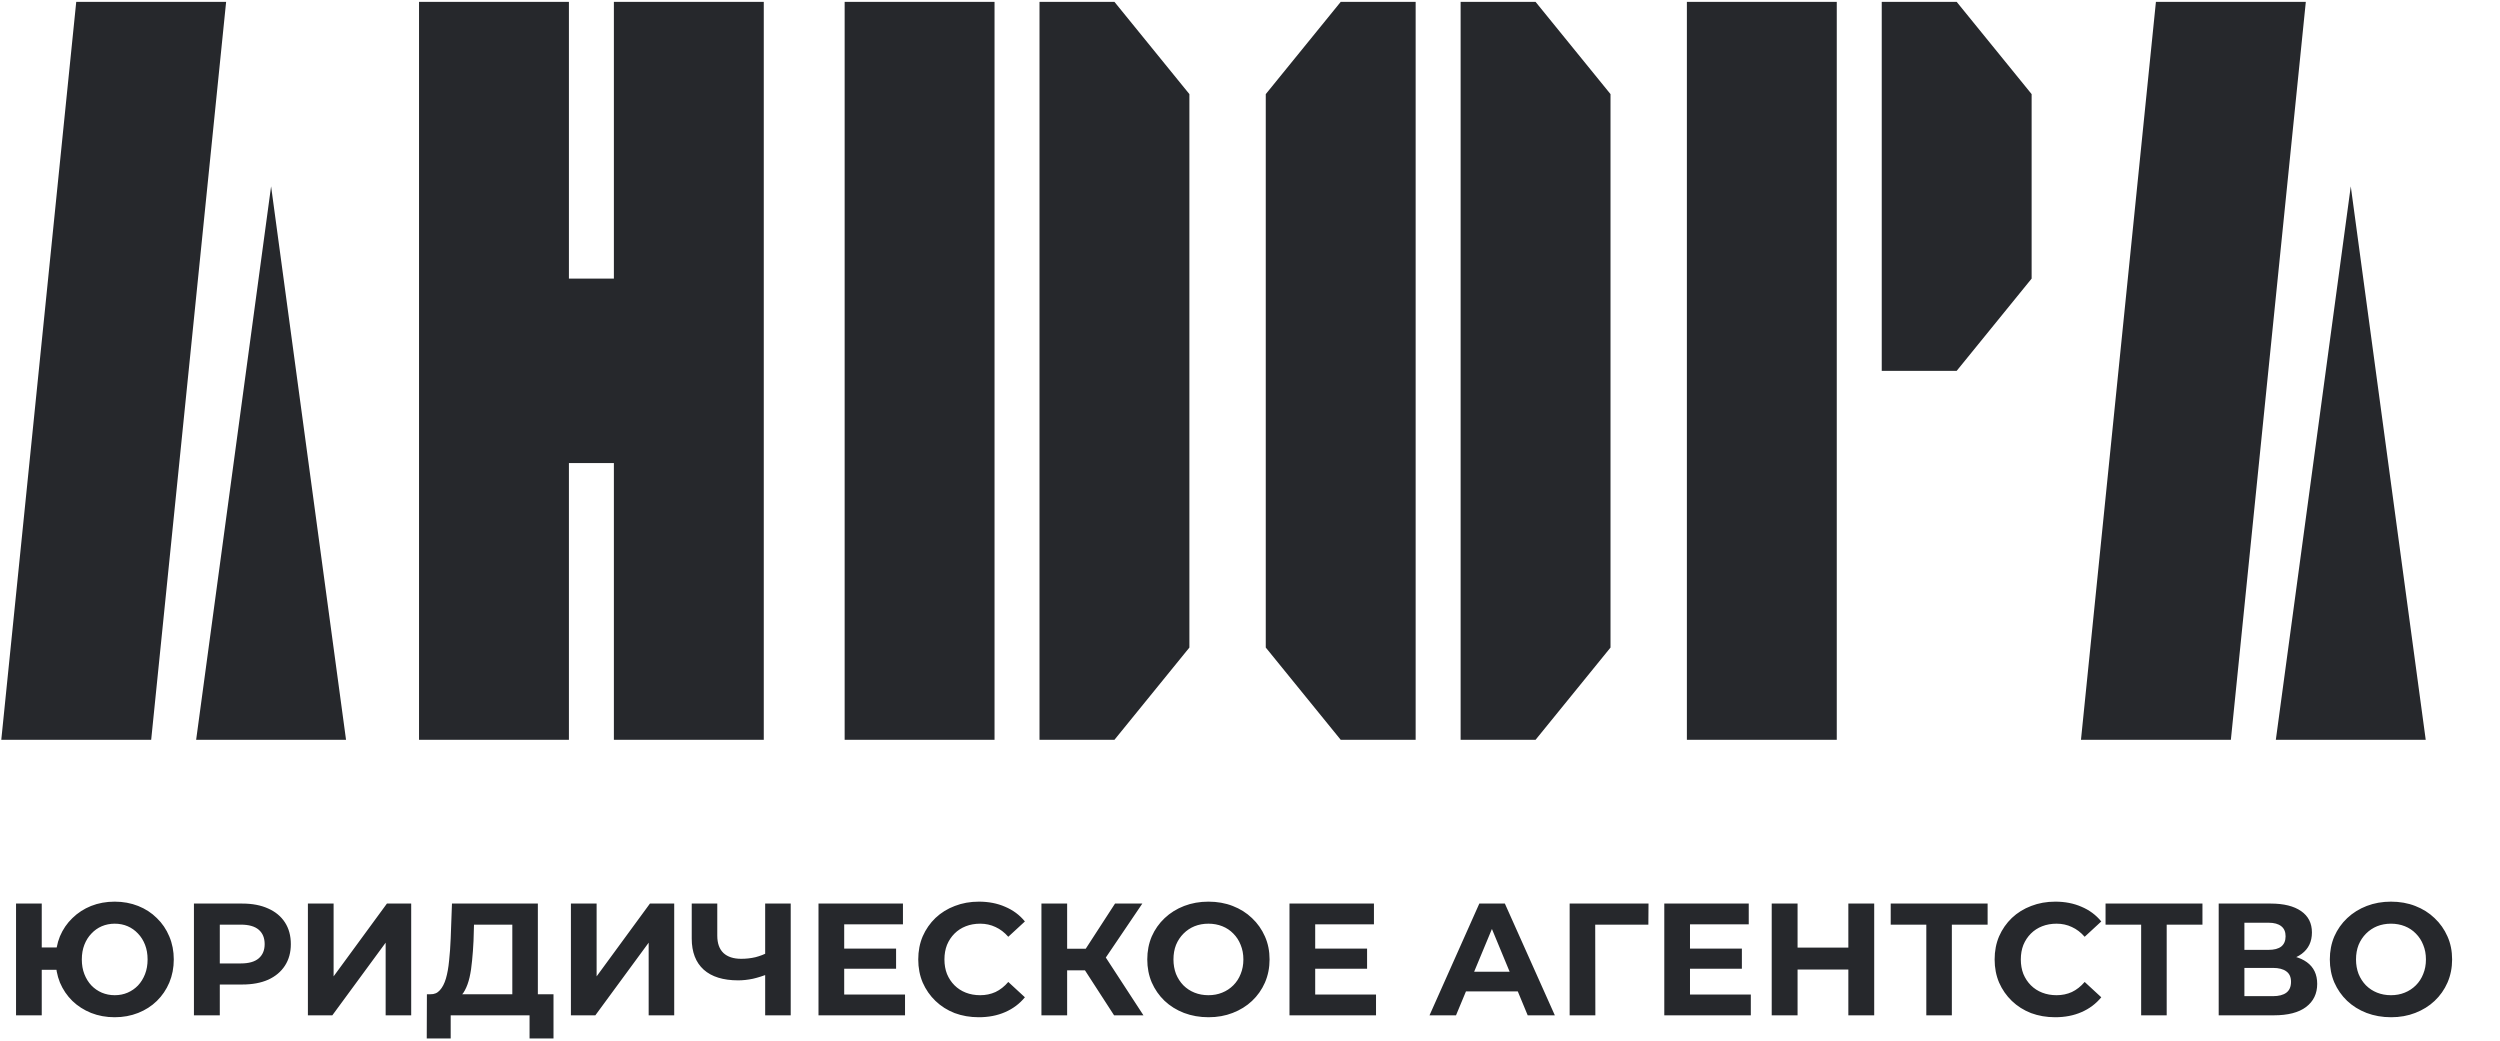
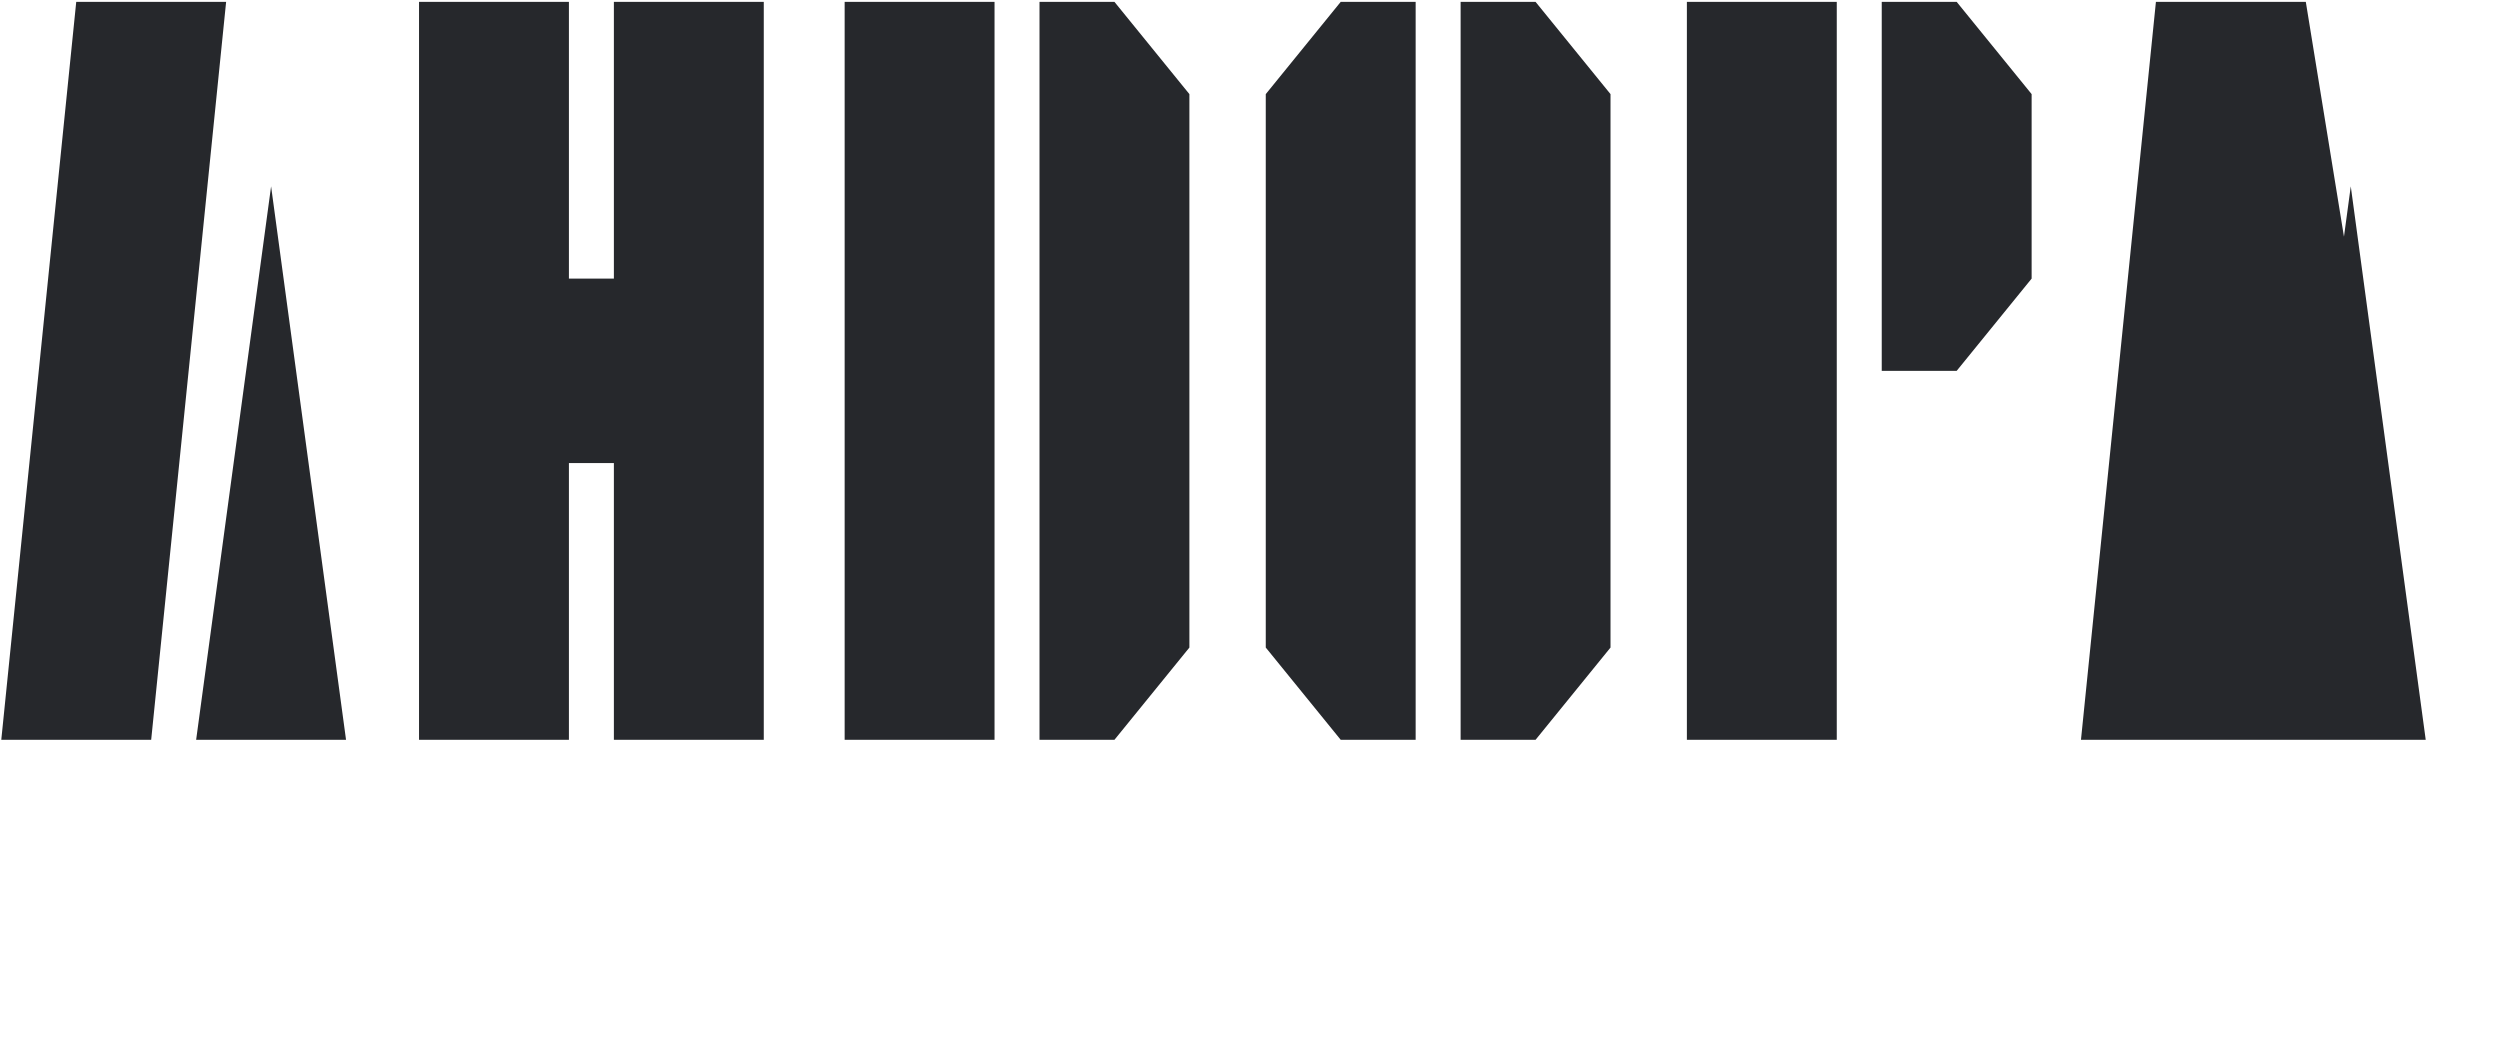
<svg xmlns="http://www.w3.org/2000/svg" width="490" height="204" viewBox="0 0 490 204" fill="none">
-   <path d="M67.823 145H38.444L53.134 36.525L67.823 145ZM44.32 0.367L29.631 145H0.252L14.942 0.367H44.32ZM149.7 145H120.321V90.763H111.508V145H82.129V0.367H111.508V54.605H120.321V0.367H149.7V145ZM233.121 126.921L218.432 145H203.743V0.367H218.432L233.121 18.446V126.921ZM194.929 145H165.551V0.367H194.929V145ZM315.66 126.921L300.971 145H286.282V0.367H300.971L315.66 18.446V126.921ZM277.468 145H262.779L248.09 126.921V18.446L262.779 0.367H277.468V145ZM398.199 54.605L383.51 72.684H368.821V0.367H383.51L398.199 18.446V54.605ZM360.007 145H330.629V0.367H360.007V145ZM475.442 145H446.063L460.752 36.525L475.442 145ZM451.939 0.367L437.249 145H407.871L422.56 0.367H451.939Z" fill="#26282C" />
-   <path d="M3.144 199.003V177.099H8.182V185.704H13.846V190.085H8.182V199.003H3.144ZM22.482 199.378C20.813 199.378 19.27 199.097 17.851 198.534C16.453 197.97 15.233 197.188 14.19 196.187C13.147 195.165 12.333 193.965 11.749 192.588C11.186 191.191 10.904 189.678 10.904 188.051C10.904 186.403 11.186 184.891 11.749 183.514C12.333 182.137 13.147 180.948 14.19 179.947C15.233 178.924 16.453 178.132 17.851 177.568C19.27 177.005 20.813 176.724 22.482 176.724C24.13 176.724 25.663 177.005 27.082 177.568C28.5 178.132 29.721 178.924 30.743 179.947C31.786 180.948 32.6 182.147 33.184 183.545C33.768 184.922 34.06 186.424 34.06 188.051C34.06 189.678 33.768 191.191 33.184 192.588C32.6 193.965 31.786 195.165 30.743 196.187C29.721 197.188 28.5 197.97 27.082 198.534C25.663 199.097 24.13 199.378 22.482 199.378ZM22.482 195.06C23.4 195.06 24.245 194.893 25.017 194.56C25.789 194.226 26.466 193.756 27.051 193.151C27.635 192.526 28.094 191.785 28.427 190.93C28.761 190.075 28.928 189.115 28.928 188.051C28.928 186.987 28.761 186.028 28.427 185.172C28.094 184.317 27.635 183.587 27.051 182.982C26.466 182.356 25.789 181.876 25.017 181.542C24.245 181.209 23.4 181.042 22.482 181.042C21.585 181.042 20.74 181.209 19.948 181.542C19.176 181.876 18.498 182.356 17.914 182.982C17.329 183.587 16.871 184.317 16.537 185.172C16.203 186.028 16.036 186.987 16.036 188.051C16.036 189.115 16.203 190.075 16.537 190.93C16.871 191.785 17.329 192.526 17.914 193.151C18.498 193.756 19.176 194.226 19.948 194.56C20.74 194.893 21.585 195.06 22.482 195.06ZM38.011 199.003V177.099H47.492C49.453 177.099 51.142 177.422 52.561 178.069C53.98 178.695 55.075 179.602 55.847 180.791C56.618 181.981 57.004 183.399 57.004 185.047C57.004 186.674 56.618 188.082 55.847 189.271C55.075 190.46 53.98 191.378 52.561 192.025C51.142 192.651 49.453 192.964 47.492 192.964H40.827L43.08 190.679V199.003H38.011ZM43.08 191.243L40.827 188.833H47.21C48.775 188.833 49.943 188.5 50.715 187.832C51.487 187.164 51.873 186.236 51.873 185.047C51.873 183.837 51.487 182.898 50.715 182.231C49.943 181.563 48.775 181.23 47.21 181.23H40.827L43.08 178.82V191.243ZM60.348 199.003V177.099H65.386V191.368L75.837 177.099H80.594V199.003H75.587V184.765L65.136 199.003H60.348ZM100.414 196.75V181.23H92.904L92.81 184.421C92.747 185.777 92.653 187.06 92.528 188.27C92.424 189.48 92.257 190.586 92.028 191.587C91.798 192.567 91.496 193.402 91.12 194.09C90.766 194.779 90.317 195.269 89.775 195.561L84.361 194.872C85.112 194.893 85.728 194.633 86.207 194.09C86.708 193.548 87.105 192.786 87.397 191.806C87.689 190.805 87.897 189.636 88.022 188.301C88.168 186.966 88.273 185.516 88.335 183.952L88.586 177.099H105.42V196.75H100.414ZM83.642 203.54L83.673 194.872H108.487V203.54H103.793V199.003H88.335V203.54H83.642ZM111.899 199.003V177.099H116.937V191.368L127.388 177.099H132.145V199.003H127.138V184.765L116.687 199.003H111.899ZM150.693 190.836C149.608 191.274 148.565 191.608 147.564 191.837C146.562 192.046 145.603 192.15 144.685 192.15C141.743 192.15 139.49 191.451 137.926 190.054C136.361 188.635 135.579 186.601 135.579 183.952V177.099H140.586V183.389C140.586 184.891 140.992 186.028 141.806 186.799C142.62 187.55 143.777 187.926 145.279 187.926C146.239 187.926 147.167 187.822 148.064 187.613C148.961 187.383 149.796 187.06 150.568 186.643L150.693 190.836ZM149.973 199.003V177.099H154.98V199.003H149.973ZM165.087 185.923H175.632V189.866H165.087V185.923ZM165.463 194.935H177.385V199.003H160.425V177.099H176.978V181.167H165.463V194.935ZM191.837 199.378C190.147 199.378 188.572 199.107 187.112 198.565C185.672 198.002 184.421 197.209 183.357 196.187C182.293 195.165 181.458 193.965 180.853 192.588C180.269 191.211 179.977 189.699 179.977 188.051C179.977 186.403 180.269 184.891 180.853 183.514C181.458 182.137 182.293 180.938 183.357 179.915C184.441 178.893 185.704 178.111 187.143 177.568C188.582 177.005 190.157 176.724 191.868 176.724C193.766 176.724 195.477 177.057 197 177.725C198.543 178.372 199.837 179.331 200.88 180.604L197.625 183.608C196.874 182.752 196.04 182.116 195.122 181.699C194.204 181.261 193.203 181.042 192.118 181.042C191.096 181.042 190.157 181.209 189.302 181.542C188.447 181.876 187.706 182.356 187.08 182.982C186.455 183.608 185.964 184.348 185.61 185.204C185.276 186.059 185.109 187.008 185.109 188.051C185.109 189.094 185.276 190.043 185.61 190.899C185.964 191.754 186.455 192.494 187.08 193.12C187.706 193.746 188.447 194.226 189.302 194.56C190.157 194.893 191.096 195.06 192.118 195.06C193.203 195.06 194.204 194.852 195.122 194.434C196.04 193.996 196.874 193.339 197.625 192.463L200.88 195.467C199.837 196.74 198.543 197.71 197 198.377C195.477 199.045 193.756 199.378 191.837 199.378ZM218.359 199.003L211.537 188.458L215.636 185.986L224.116 199.003H218.359ZM204.121 199.003V177.099H209.159V199.003H204.121ZM207.688 190.179V185.955H215.323V190.179H207.688ZM216.106 188.614L211.443 188.051L218.546 177.099H223.897L216.106 188.614ZM236.882 199.378C235.15 199.378 233.544 199.097 232.063 198.534C230.603 197.97 229.33 197.178 228.245 196.155C227.181 195.133 226.347 193.934 225.742 192.557C225.158 191.18 224.866 189.678 224.866 188.051C224.866 186.424 225.158 184.922 225.742 183.545C226.347 182.168 227.192 180.969 228.277 179.947C229.361 178.924 230.634 178.132 232.094 177.568C233.554 177.005 235.14 176.724 236.85 176.724C238.582 176.724 240.167 177.005 241.607 177.568C243.067 178.132 244.329 178.924 245.393 179.947C246.478 180.969 247.322 182.168 247.927 183.545C248.532 184.901 248.835 186.403 248.835 188.051C248.835 189.678 248.532 191.191 247.927 192.588C247.322 193.965 246.478 195.165 245.393 196.187C244.329 197.188 243.067 197.97 241.607 198.534C240.167 199.097 238.592 199.378 236.882 199.378ZM236.85 195.06C237.831 195.06 238.728 194.893 239.541 194.56C240.376 194.226 241.106 193.746 241.732 193.12C242.358 192.494 242.837 191.754 243.171 190.899C243.526 190.043 243.703 189.094 243.703 188.051C243.703 187.008 243.526 186.059 243.171 185.204C242.837 184.348 242.358 183.608 241.732 182.982C241.127 182.356 240.407 181.876 239.573 181.542C238.738 181.209 237.831 181.042 236.85 181.042C235.87 181.042 234.962 181.209 234.128 181.542C233.314 181.876 232.595 182.356 231.969 182.982C231.343 183.608 230.853 184.348 230.498 185.204C230.165 186.059 229.998 187.008 229.998 188.051C229.998 189.073 230.165 190.022 230.498 190.899C230.853 191.754 231.333 192.494 231.938 193.12C232.564 193.746 233.294 194.226 234.128 194.56C234.962 194.893 235.87 195.06 236.85 195.06ZM257.402 185.923H267.947V189.866H257.402V185.923ZM257.778 194.935H269.7V199.003H252.74V177.099H269.293V181.167H257.778V194.935ZM280.184 199.003L289.947 177.099H294.953L304.748 199.003H299.428L291.418 179.665H293.42L285.378 199.003H280.184ZM285.065 194.309L286.411 190.46H297.676L299.053 194.309H285.065ZM307.652 199.003V177.099H323.11L323.079 181.23H311.501L312.659 180.072L312.69 199.003H307.652ZM330.863 185.923H341.408V189.866H330.863V185.923ZM331.239 194.935H343.161V199.003H326.201V177.099H342.754V181.167H331.239V194.935ZM362.275 177.099H367.344V199.003H362.275V177.099ZM352.324 199.003H347.255V177.099H352.324V199.003ZM362.65 190.022H351.949V185.735H362.65V190.022ZM377.557 199.003V180.072L378.715 181.23H370.579V177.099H389.573V181.23H381.437L382.563 180.072V199.003H377.557ZM402.807 199.378C401.118 199.378 399.543 199.107 398.082 198.565C396.643 198.002 395.391 197.209 394.327 196.187C393.264 195.165 392.429 193.965 391.824 192.588C391.24 191.211 390.948 189.699 390.948 188.051C390.948 186.403 391.24 184.891 391.824 183.514C392.429 182.137 393.264 180.938 394.327 179.915C395.412 178.893 396.674 178.111 398.114 177.568C399.553 177.005 401.128 176.724 402.839 176.724C404.737 176.724 406.448 177.057 407.97 177.725C409.514 178.372 410.807 179.331 411.85 180.604L408.596 183.608C407.845 182.752 407.011 182.116 406.093 181.699C405.175 181.261 404.174 181.042 403.089 181.042C402.067 181.042 401.128 181.209 400.273 181.542C399.417 181.876 398.677 182.356 398.051 182.982C397.425 183.608 396.935 184.348 396.58 185.204C396.247 186.059 396.08 187.008 396.08 188.051C396.08 189.094 396.247 190.043 396.58 190.899C396.935 191.754 397.425 192.494 398.051 193.12C398.677 193.746 399.417 194.226 400.273 194.56C401.128 194.893 402.067 195.06 403.089 195.06C404.174 195.06 405.175 194.852 406.093 194.434C407.011 193.996 407.845 193.339 408.596 192.463L411.85 195.467C410.807 196.74 409.514 197.71 407.97 198.377C406.448 199.045 404.727 199.378 402.807 199.378ZM419.665 199.003V180.072L420.823 181.23H412.688V177.099H431.681V181.23H423.546L424.672 180.072V199.003H419.665ZM434.864 199.003V177.099H445.065C447.61 177.099 449.592 177.589 451.01 178.57C452.429 179.55 453.138 180.948 453.138 182.763C453.138 184.557 452.471 185.955 451.136 186.956C449.8 187.936 448.027 188.427 445.816 188.427L446.411 187.112C448.872 187.112 450.781 187.603 452.137 188.583C453.493 189.563 454.171 190.982 454.171 192.839C454.171 194.758 453.441 196.27 451.98 197.376C450.541 198.461 448.434 199.003 445.66 199.003H434.864ZM439.902 195.248H445.472C446.64 195.248 447.527 195.019 448.132 194.56C448.737 194.101 449.039 193.391 449.039 192.432C449.039 191.514 448.737 190.836 448.132 190.398C447.527 189.939 446.64 189.709 445.472 189.709H439.902V195.248ZM439.902 186.174H444.627C445.733 186.174 446.567 185.955 447.13 185.516C447.694 185.058 447.975 184.39 447.975 183.514C447.975 182.638 447.694 181.981 447.13 181.542C446.567 181.084 445.733 180.854 444.627 180.854H439.902V186.174ZM468.662 199.378C466.931 199.378 465.325 199.097 463.843 198.534C462.383 197.97 461.111 197.178 460.026 196.155C458.962 195.133 458.128 193.934 457.523 192.557C456.939 191.18 456.646 189.678 456.646 188.051C456.646 186.424 456.939 184.922 457.523 183.545C458.128 182.168 458.972 180.969 460.057 179.947C461.142 178.924 462.414 178.132 463.875 177.568C465.335 177.005 466.92 176.724 468.631 176.724C470.362 176.724 471.948 177.005 473.387 177.568C474.847 178.132 476.11 178.924 477.173 179.947C478.258 180.969 479.103 182.168 479.708 183.545C480.313 184.901 480.615 186.403 480.615 188.051C480.615 189.678 480.313 191.191 479.708 192.588C479.103 193.965 478.258 195.165 477.173 196.187C476.11 197.188 474.847 197.97 473.387 198.534C471.948 199.097 470.373 199.378 468.662 199.378ZM468.631 195.06C469.611 195.06 470.508 194.893 471.322 194.56C472.156 194.226 472.887 193.746 473.512 193.12C474.138 192.494 474.618 191.754 474.952 190.899C475.306 190.043 475.484 189.094 475.484 188.051C475.484 187.008 475.306 186.059 474.952 185.204C474.618 184.348 474.138 183.608 473.512 182.982C472.907 182.356 472.188 181.876 471.353 181.542C470.519 181.209 469.611 181.042 468.631 181.042C467.651 181.042 466.743 181.209 465.909 181.542C465.095 181.876 464.375 182.356 463.75 182.982C463.124 183.608 462.633 184.348 462.279 185.204C461.945 186.059 461.778 187.008 461.778 188.051C461.778 189.073 461.945 190.022 462.279 190.899C462.633 191.754 463.113 192.494 463.718 193.12C464.344 193.746 465.074 194.226 465.909 194.56C466.743 194.893 467.651 195.06 468.631 195.06Z" fill="#26282C" />
+   <path d="M67.823 145H38.444L53.134 36.525L67.823 145ZM44.32 0.367L29.631 145H0.252L14.942 0.367H44.32ZM149.7 145H120.321V90.763H111.508V145H82.129V0.367H111.508V54.605H120.321V0.367H149.7V145ZM233.121 126.921L218.432 145H203.743V0.367H218.432L233.121 18.446V126.921ZM194.929 145H165.551V0.367H194.929V145ZM315.66 126.921L300.971 145H286.282V0.367H300.971L315.66 18.446V126.921ZM277.468 145H262.779L248.09 126.921V18.446L262.779 0.367H277.468V145ZM398.199 54.605L383.51 72.684H368.821V0.367H383.51L398.199 18.446V54.605ZM360.007 145H330.629V0.367H360.007V145ZM475.442 145H446.063L460.752 36.525L475.442 145ZL437.249 145H407.871L422.56 0.367H451.939Z" fill="#26282C" />
</svg>